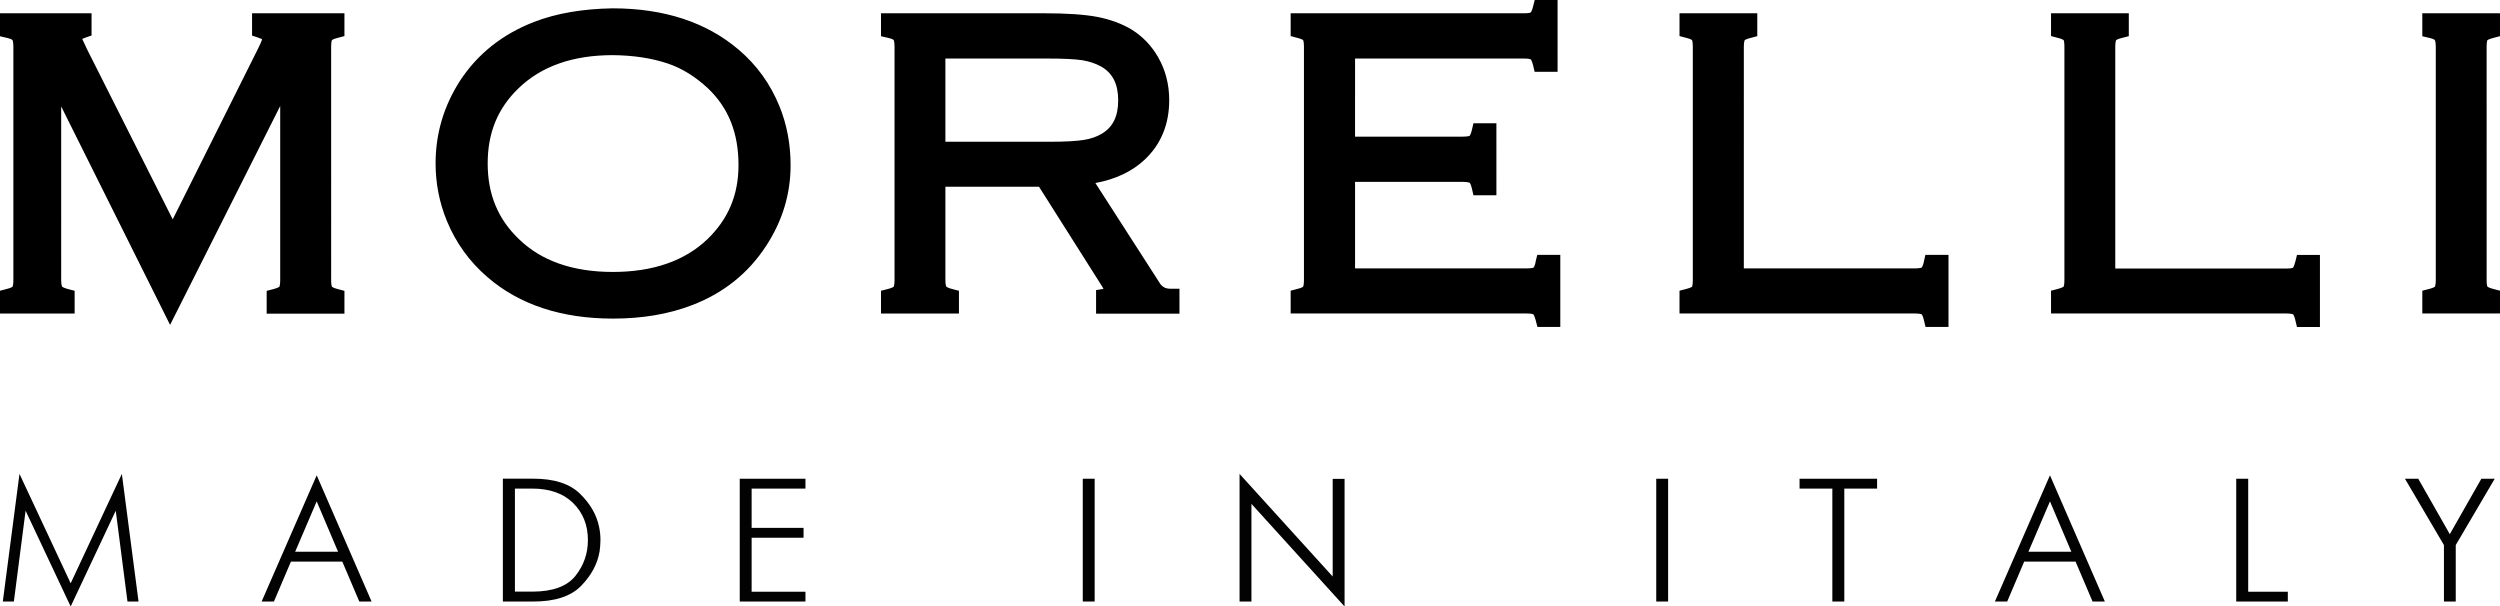
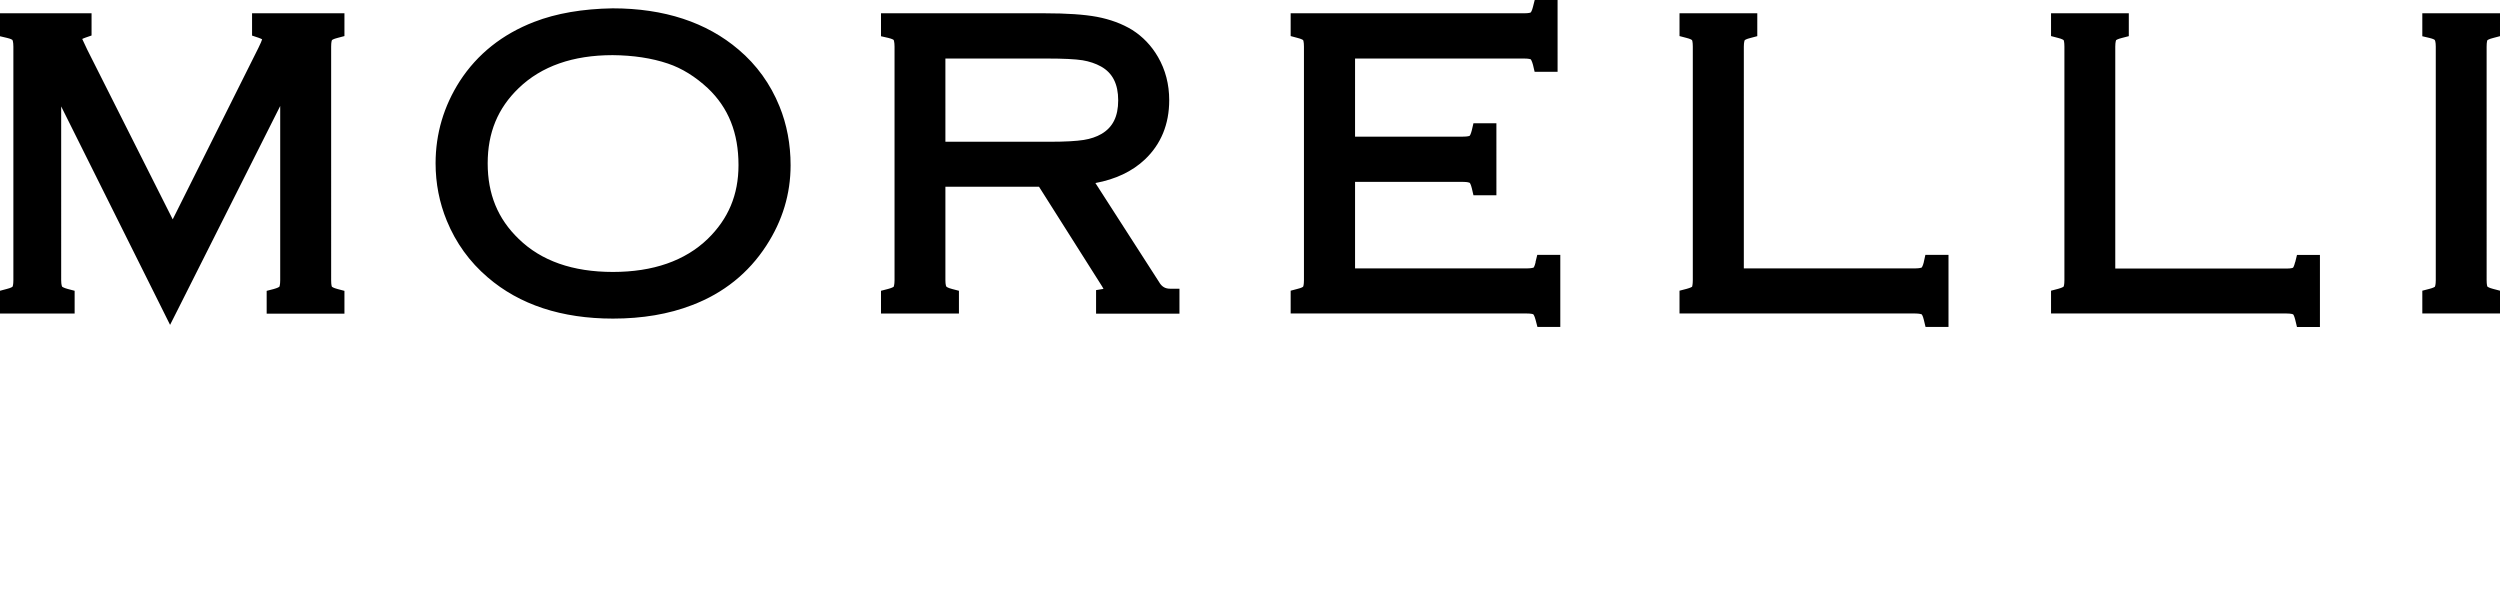
<svg xmlns="http://www.w3.org/2000/svg" id="_Слой_2" data-name="Слой 2" viewBox="0 0 302.81 73.46">
  <defs>
    <style> .cls-1 { fill: #020202; } </style>
  </defs>
  <g id="_Слой_1-2" data-name="Слой 1">
    <path d="M89.46,6.01c-3.88-3.31-9.01-5-15.26-5-3.62,.06-6.81,.6-9.49,1.64-3.87,1.49-6.9,3.91-9.02,7.18-1.94,3.03-2.93,6.37-2.93,9.95,0,2.43,.46,4.77,1.36,6.96,1.1,2.68,2.76,4.98,4.95,6.85,3.85,3.32,8.96,5,15.18,5,3.54,0,6.76-.54,9.57-1.63,3.82-1.45,6.85-3.89,9-7.21,1.96-3.01,2.94-6.27,2.94-9.73,0-2.54-.45-4.95-1.35-7.15-1.09-2.69-2.76-5.01-4.95-6.86m-3.74,22.93c-2.75,2.65-6.61,4-11.48,4s-8.68-1.34-11.41-4c-2.54-2.44-3.76-5.43-3.76-9.15s1.22-6.68,3.76-9.12c2.75-2.65,6.57-3.99,11.37-3.99,2.49,.02,4.75,.36,6.7,1.02,1.7,.57,3.32,1.58,4.83,2.98,2.51,2.38,3.72,5.42,3.72,9.32,0,3.6-1.23,6.51-3.74,8.95m192.28,2.82c-.12,.49-.23,.65-.26,.66-.03,.02-.22,.1-.81,.1h-20.71V5.66c0-.59,.1-.78,.1-.8,.05-.03,.21-.14,.69-.26l.85-.22V1.61h-9.42v2.76l.84,.22c.5,.12,.65,.25,.68,.26,.02,.02,.1,.22,.1,.8v28.27c0,.58-.08,.77-.1,.8-.03,.03-.2,.14-.68,.27l-.84,.22v2.76h28.5c.62,0,.81,.1,.83,.11,.02,.02,.13,.17,.25,.66l.21,.87h2.78v-8.73h-2.78l-.21,.86ZM30.56,4.32l.75,.25c.22,.08,.35,.14,.44,.19-.05,.17-.17,.48-.45,1.04,0,0-7.61,15.24-10.38,20.77L10.56,6c-.32-.66-.5-1.04-.6-1.28,.09-.04,.2-.1,.38-.16l.75-.26V1.61H0v2.78l.85,.2c.47,.11,.62,.22,.66,.25,0,.01,.11,.2,.11,.82v28.27c0,.56-.08,.76-.1,.79-.02,.02-.17,.15-.7,.28l-.83,.22v2.76H9.04v-2.76l-.84-.22c-.52-.14-.66-.27-.68-.28,0-.01-.11-.2-.11-.79V12.89l12.2,24.47,.99,1.99,1-1.98,12.34-24.53v21.09c0,.59-.09,.79-.11,.81-.04,.03-.21,.14-.68,.27l-.85,.22v2.76h9.42v-2.76l-.83-.22c-.54-.14-.67-.27-.69-.28-.01-.01-.09-.21-.09-.79V5.66c0-.57,.08-.76,.09-.79,.02-.03,.17-.15,.69-.28l.83-.22V1.61h-11.19v2.7ZM186,31.75c-.11,.49-.22,.63-.24,.66-.03,0-.22,.1-.82,.1h-20.81v-10.48h13.06c.6,0,.79,.1,.82,.11,.02,.01,.14,.16,.26,.65l.2,.86h2.78V14.93h-2.78l-.2,.86c-.12,.47-.23,.63-.25,.65-.02,.02-.22,.11-.83,.11h-13.06V7.09h20.49c.59,0,.77,.09,.8,.1h0s0,0,0,0c0,.02,.13,.17,.26,.66l.2,.85h2.78V0h-2.77l-.21,.83c-.12,.49-.25,.66-.28,.68-.02,.02-.21,.1-.81,.1h-28.26v2.76l.82,.22c.49,.12,.66,.25,.69,.26,.01,.02,.1,.22,.1,.8v28.27c0,.57-.08,.77-.1,.8-.03,.04-.19,.15-.68,.27l-.83,.22v2.76h28.57c.58,0,.78,.08,.82,.1,0,0,.14,.14,.28,.69l.22,.84h2.77v-8.73h-2.79l-.21,.86Zm47.02,0c-.12,.49-.24,.63-.26,.66-.02,0-.22,.1-.81,.1h-20.73V5.66c0-.58,.1-.78,.11-.8,.02-.01,.19-.14,.69-.26l.83-.22V1.61h-9.42v2.76l.84,.22c.48,.12,.63,.23,.67,.26,.02,.02,.1,.22,.1,.8v28.27c0,.56-.08,.76-.08,.8-.02,.03-.2,.14-.68,.27l-.85,.22v2.76h28.51c.59,0,.8,.1,.82,.1,0,0,.14,.14,.26,.66l.21,.87h2.78v-8.73h-2.8l-.19,.86Zm-28.05-26.87h0s0,0,0,0Zm27.8,33.21h0s.02,0,.02,0c0,0-.01,0-.01,0M185.42,7.19s0,0,0,0h0Zm-44.97,27.06s-5.52-8.58-7.77-12.08c2.43-.45,4.46-1.4,6-2.86,1.94-1.84,2.94-4.26,2.94-7.17,0-1.93-.46-3.69-1.36-5.24-.79-1.37-1.85-2.47-3.13-3.28-1.21-.74-2.64-1.27-4.26-1.58-1.56-.29-3.68-.43-6.3-.43h-19.86v2.78l.88,.2c.49,.12,.64,.23,.66,.25,0,.04,.1,.23,.1,.82v28.27c0,.57-.1,.77-.1,.8-.03,.02-.19,.14-.69,.27l-.85,.22v2.76h9.44v-2.76l-.84-.22c-.52-.13-.67-.27-.68-.28-.02-.02-.12-.2-.12-.79v-11.31h11.34l7.42,11.72c.18,.27,.3,.48,.39,.65l-.9,.15v2.85h10.1v-3.02h-1.11c-.6,0-.98-.22-1.3-.71m-32.2,.47h0s0,0,0,0h0Zm18.95-17.56h-12.69V7.09h12.34c1.95,0,3.38,.07,4.28,.21,.82,.14,1.58,.39,2.24,.76,1.39,.78,2.07,2.12,2.07,4.09s-.66,3.27-2.02,4.07c-.6,.35-1.33,.6-2.15,.73-.89,.14-2.25,.22-4.07,.22M301.29,4.86s.2-.14,.69-.26l.83-.22V1.61h-9.41v2.78l.85,.2c.51,.12,.65,.23,.66,.26,.02,.02,.12,.22,.12,.8v28.27c0,.57-.09,.77-.1,.8-.04,.04-.21,.15-.68,.27l-.85,.22v2.76h9.41v-2.76l-.84-.22c-.47-.12-.64-.24-.68-.27-.02-.02-.1-.22-.1-.8V5.66c0-.58,.08-.78,.1-.8" />
-     <path class="cls-1" d="M296.01,72.86h1.44v-6.84l4.72-8.03h-1.62l-3.82,6.71-3.82-6.71h-1.61l4.72,8.03v6.84Zm-25.15,0h6.25v-1.19h-4.8v-13.68h-1.45v14.87Zm-25.17-6.03l2.61-6.1,2.59,6.1h-5.2Zm-4.06,6.03h1.49l2.06-4.84h6.22l2.06,4.84h1.49l-6.65-15.29-6.67,15.29Zm-19.69,0h1.45v-13.68h3.97v-1.19h-9.39v1.19h3.97v13.68Zm-21.33,0h1.44v-14.87h-1.44v14.87Zm-50.47,0h1.44v-11.83l11.28,12.43v-15.46h-1.44v11.83l-11.28-12.43v15.46Zm-18.99,0h1.44v-14.87h-1.44v14.87Zm-41.55,0h7.96v-1.19h-6.52v-6.54h6.29v-1.19h-6.29v-4.76h6.52v-1.19h-7.96v14.87Zm-27.23-1.19v-12.49h2.1c2.11,0,3.76,.58,4.95,1.75,1.19,1.17,1.79,2.67,1.79,4.49,0,1.61-.5,3.06-1.51,4.33-1.01,1.27-2.75,1.91-5.23,1.91h-2.1Zm-1.45,1.19h3.7c2.6,0,4.53-.63,5.77-1.9s1.99-2.67,2.24-4.2c.03-.23,.05-.45,.07-.67,.02-.22,.03-.44,.03-.67,0-.27-.01-.54-.04-.81-.03-.27-.07-.54-.13-.81-.3-1.46-1.07-2.79-2.31-4-1.24-1.21-3.12-1.82-5.64-1.82h-3.7v14.87Zm-25.17-6.03l2.61-6.1,2.59,6.1h-5.2Zm-4.06,6.03h1.49l2.06-4.84h6.22l2.06,4.84h1.49l-6.65-15.29-6.67,15.29Zm-31.37,0H1.68l1.42-11,5.46,11.6,5.46-11.6,1.42,11h1.34l-2.02-15.46-6.2,13.25-6.2-13.25L.34,72.86Z" />
  </g>
</svg>